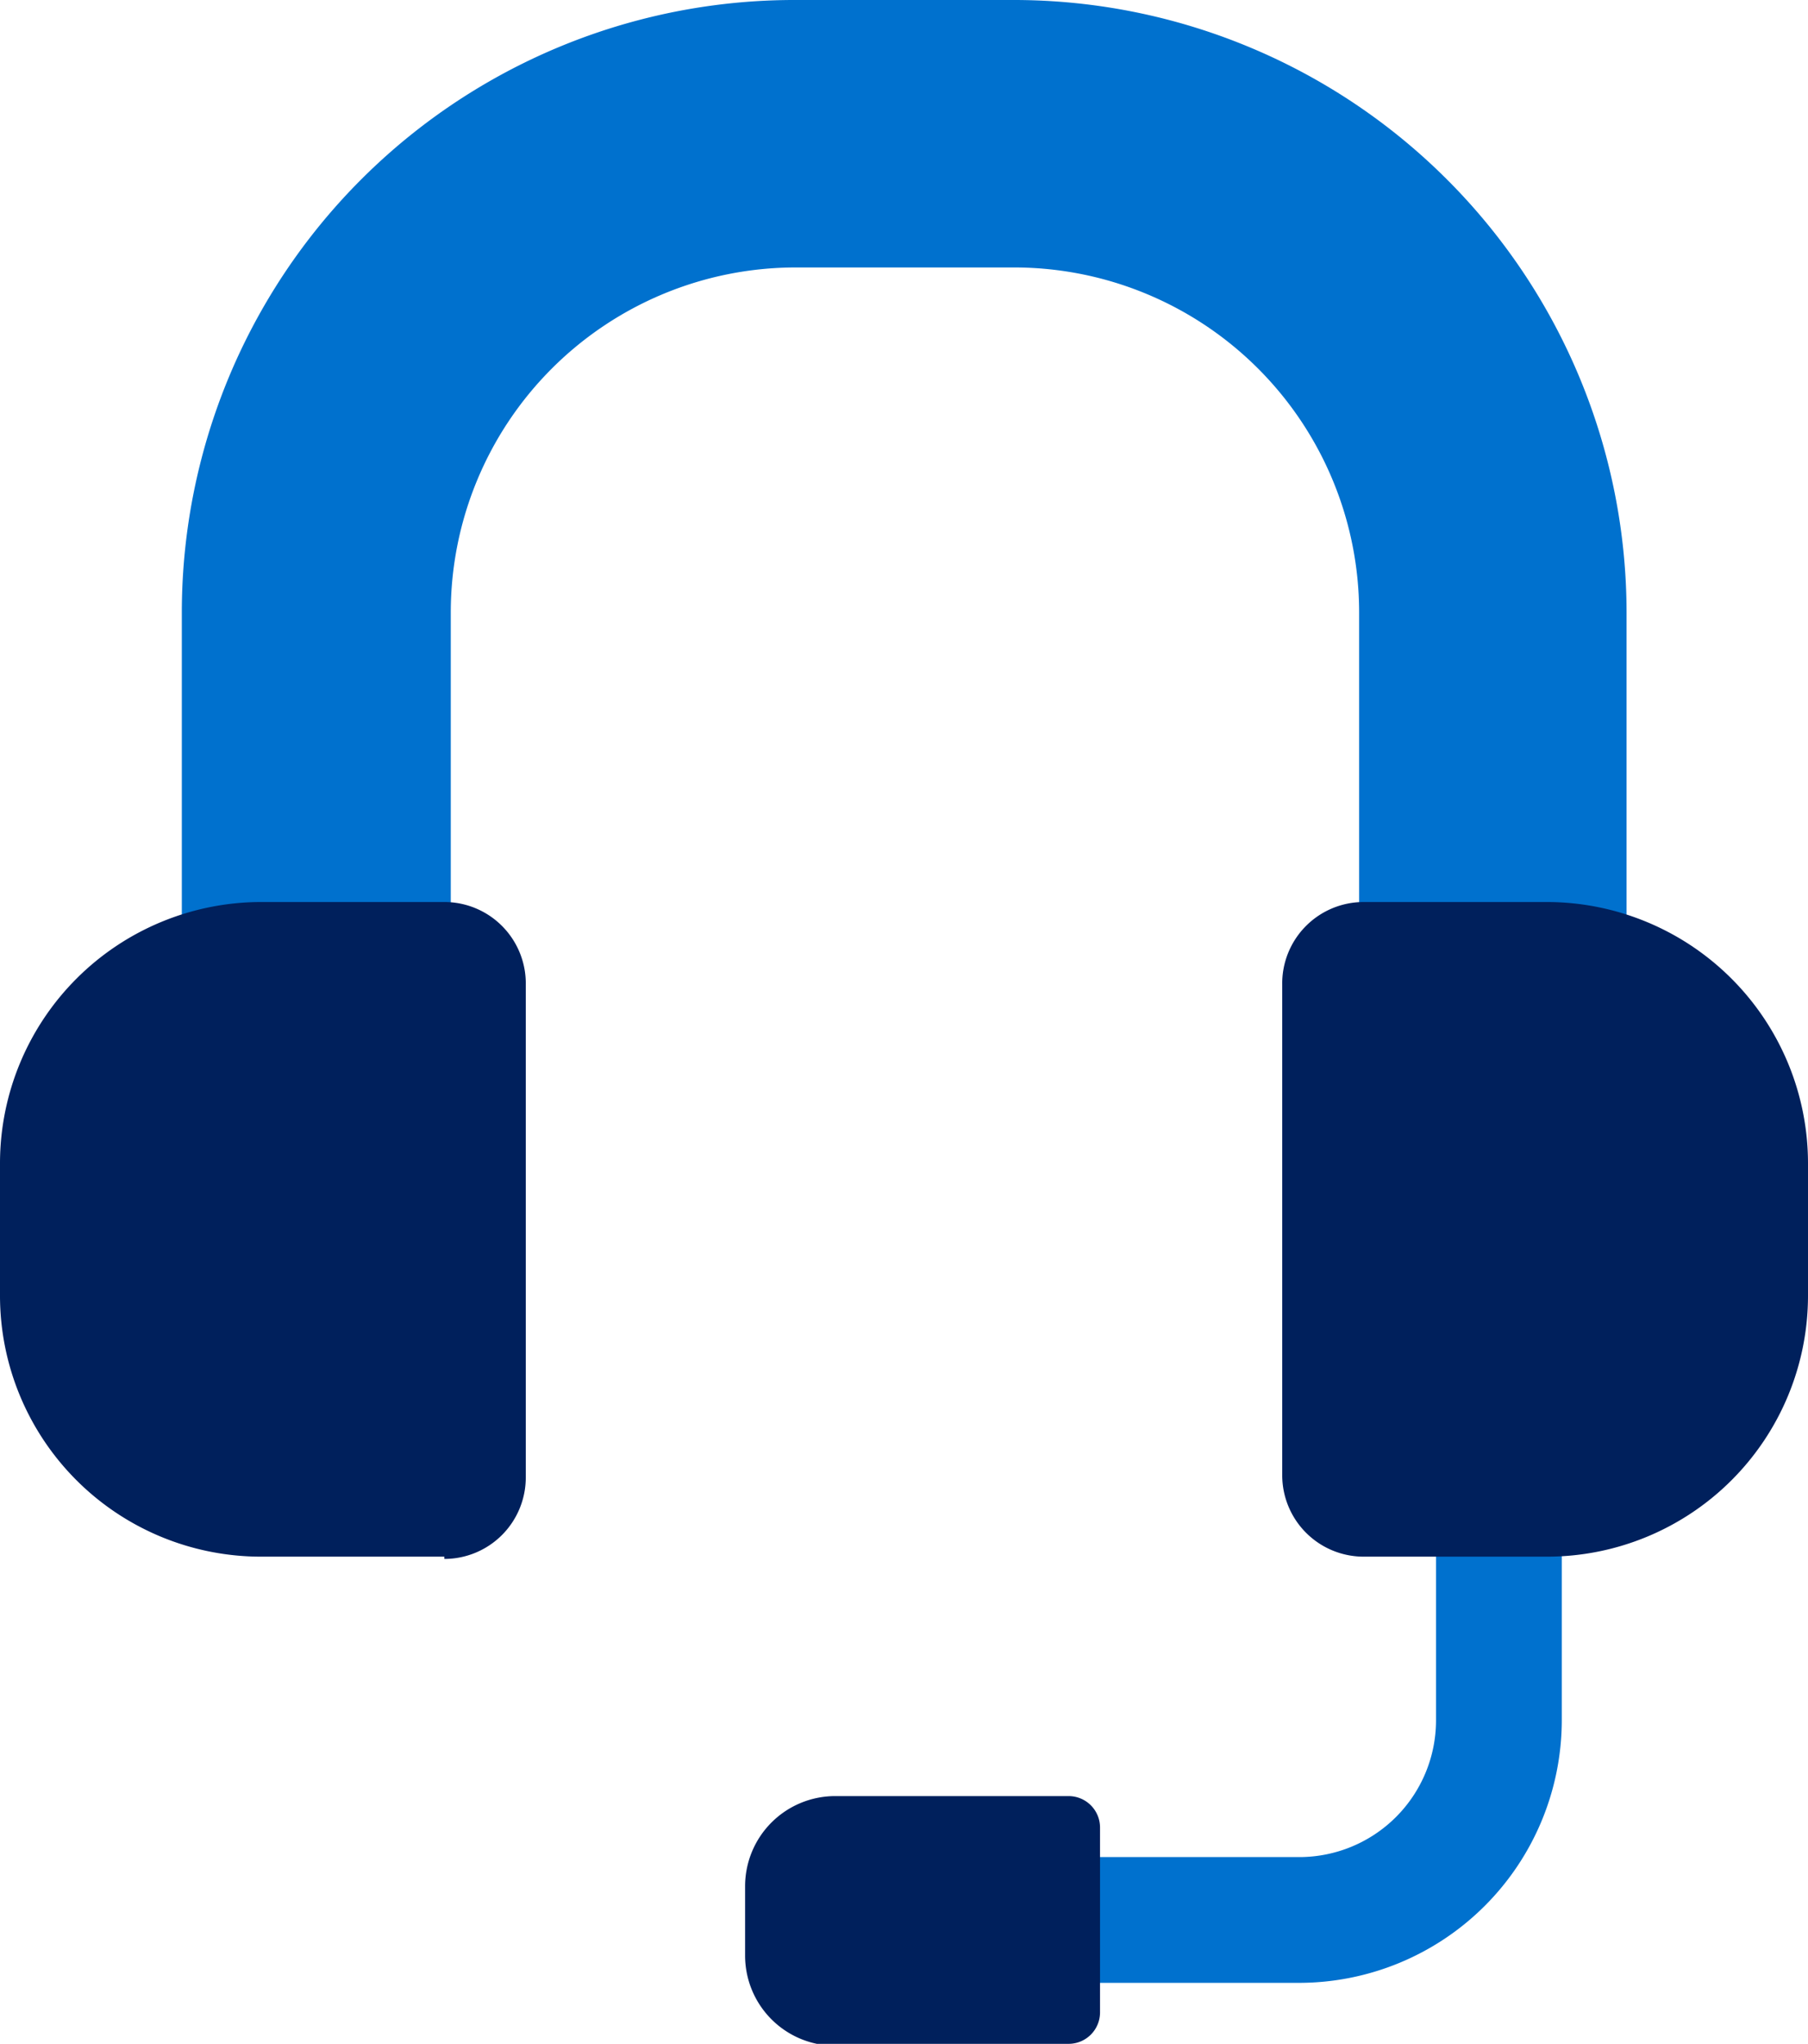
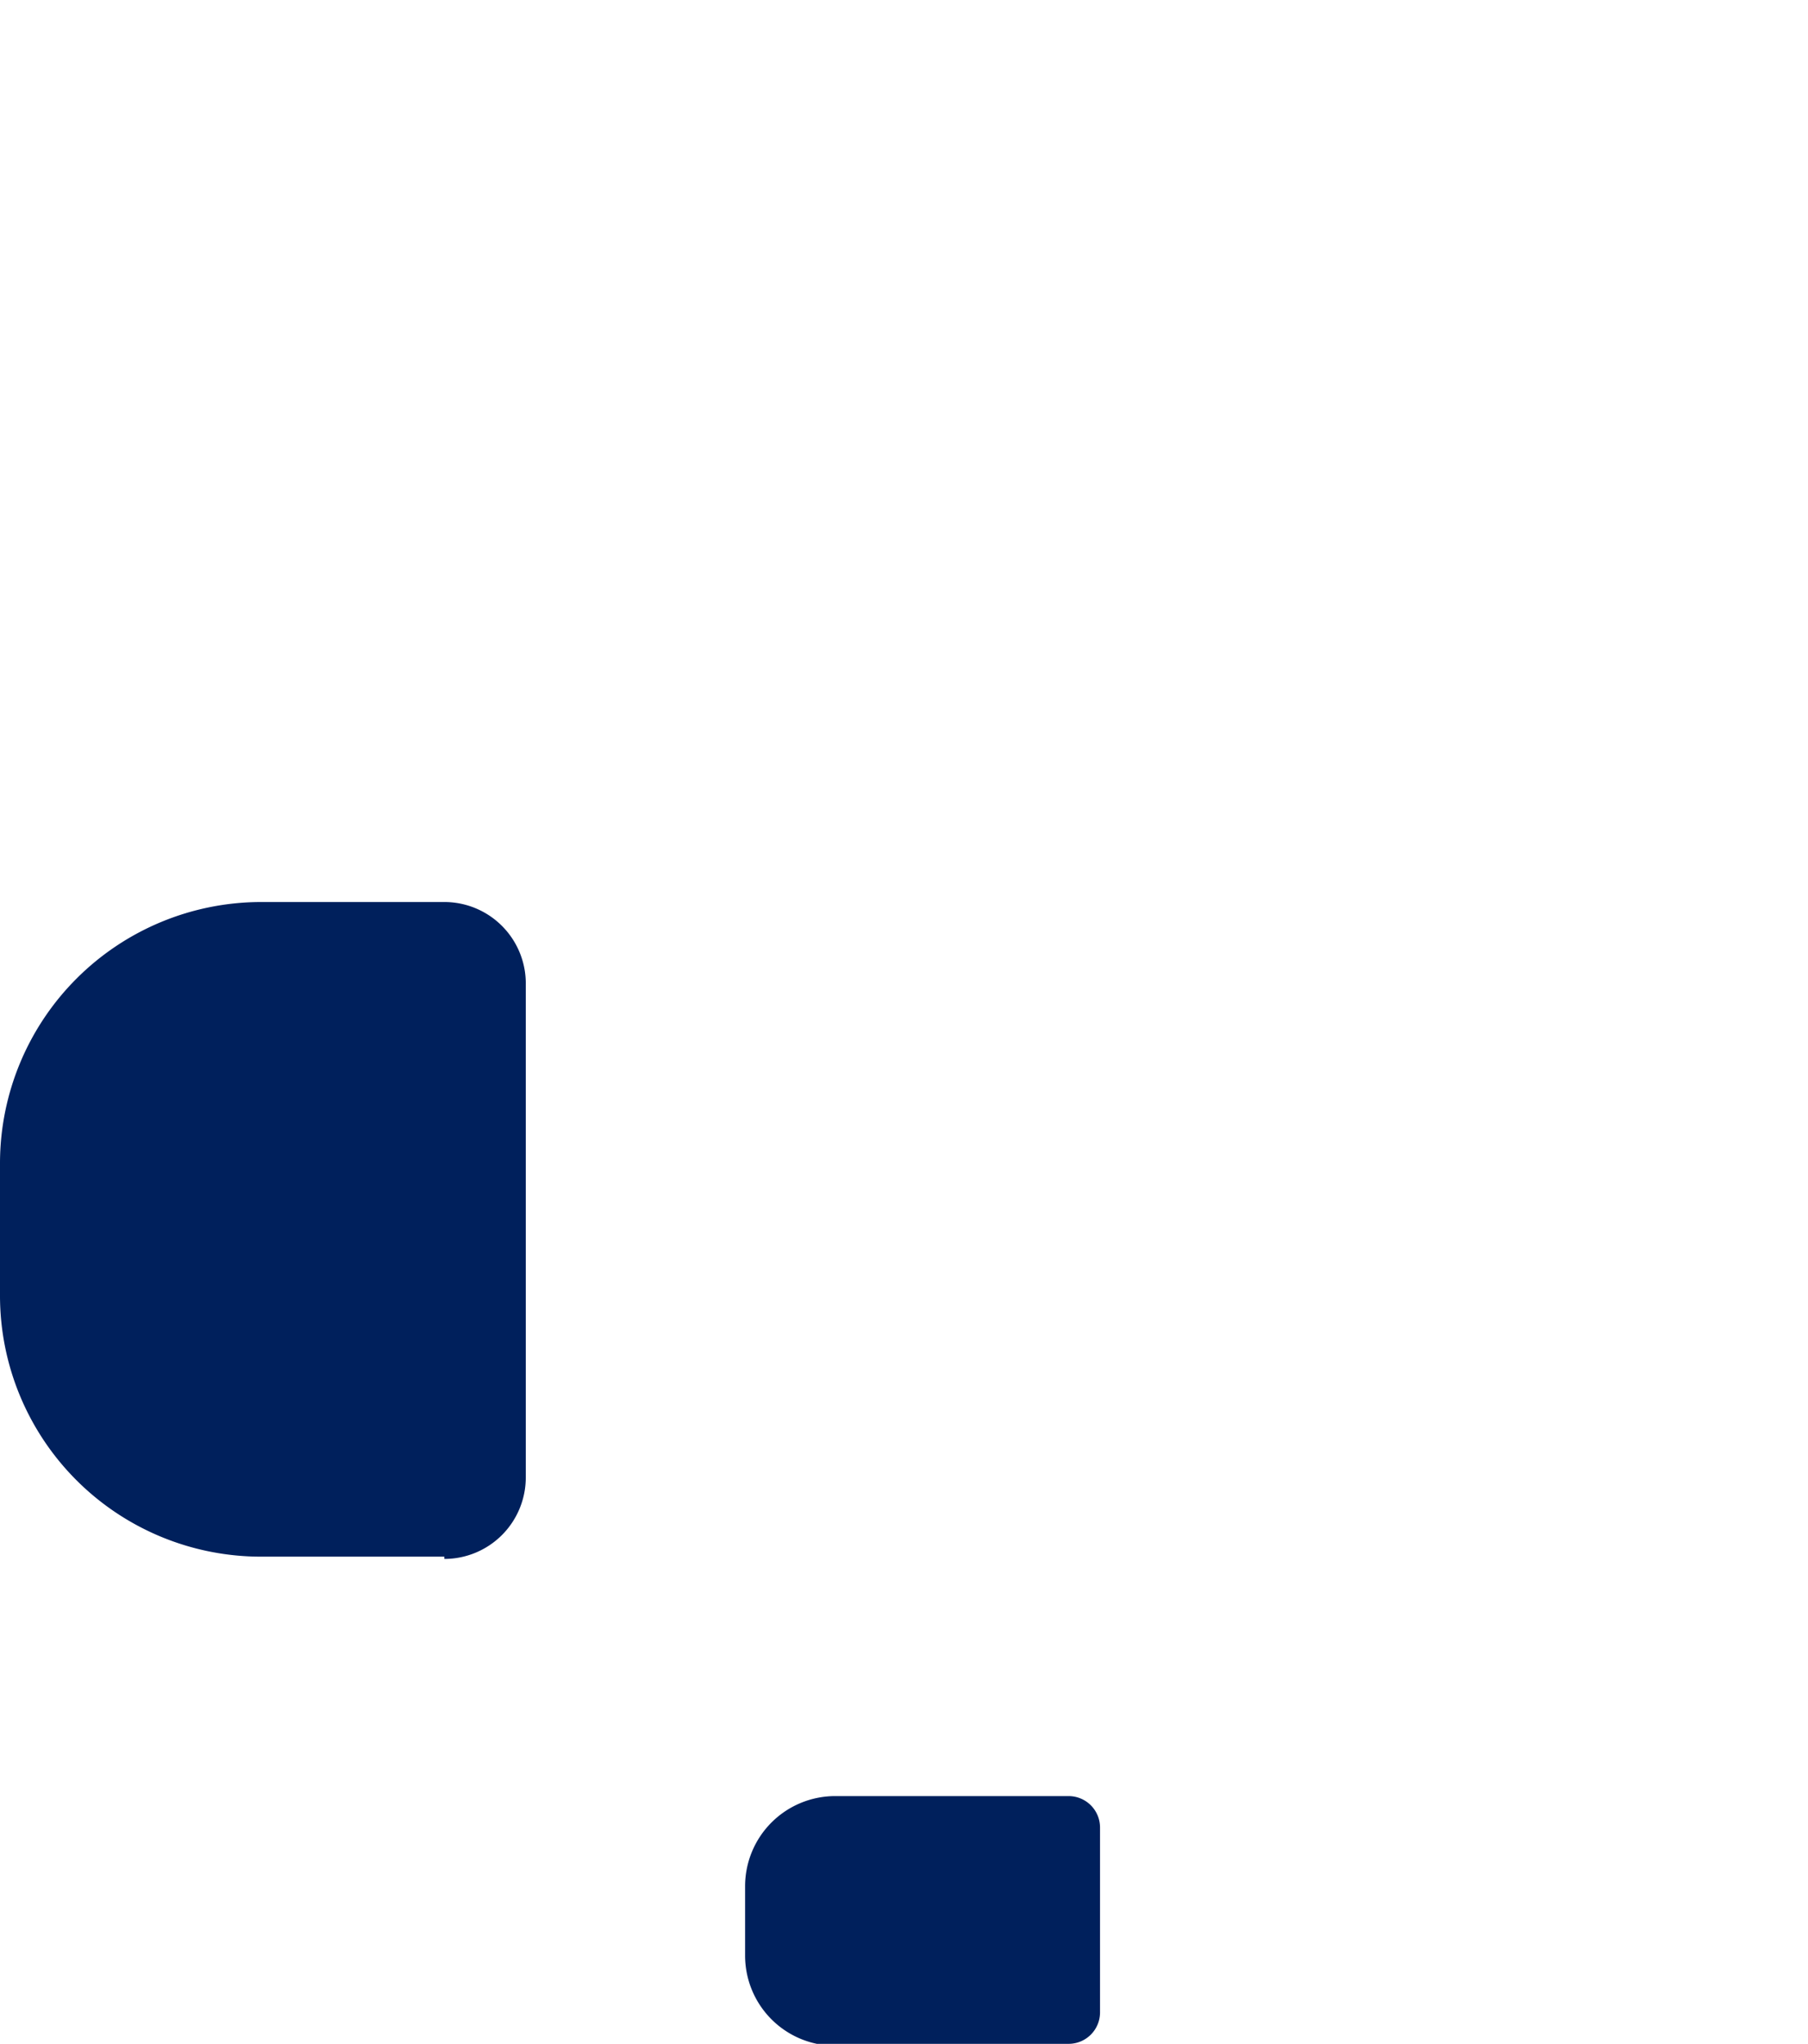
<svg xmlns="http://www.w3.org/2000/svg" viewBox="0 0 47.73 53.95">
  <title>c5-icon-4</title>
  <g id="Capa_2" data-name="Capa 2">
    <g id="Capa_1-2" data-name="Capa 1">
-       <path d="M42.94,26.3H35.88V16.16a9.11,9.11,0,0,0-9.1-9.1H21a9.11,9.11,0,0,0-9.1,9.1V26.3H4.8V16.16A16.17,16.17,0,0,1,21,0h5.82A16.18,16.18,0,0,1,42.94,16.16Z" style="fill:#0071ce" />
-       <path d="M34.3,52.34H28.21a1.66,1.66,0,1,1,0-3.32H34.3a3.61,3.61,0,0,0,3.61-3.6V40.08a1.66,1.66,0,0,1,3.32,0v5.34a6.94,6.94,0,0,1-6.93,6.92" style="fill:#0071ce" />
      <path d="M28.21,54H22.05a2.38,2.38,0,0,1-2.38-2.38V49.79a2.38,2.38,0,0,1,2.38-2.38h6.16a.83.83,0,0,1,.83.83v4.88a.83.83,0,0,1-.83.83" style="fill:#00205c" />
-       <path d="M40.84,41.09H36a2.15,2.15,0,0,1-2.15-2.15V26A2.15,2.15,0,0,1,36,23.81h4.84a6.9,6.9,0,0,1,6.89,6.89v3.51a6.89,6.89,0,0,1-6.89,6.88" style="fill:#00205c" />
      <path d="M11.73,41.09H6.89A6.89,6.89,0,0,1,0,34.21V30.7a6.9,6.9,0,0,1,6.89-6.89h4.84A2.15,2.15,0,0,1,13.88,26v13a2.15,2.15,0,0,1-2.15,2.15" style="fill:#00205c" />
    </g>
  </g>
</svg>